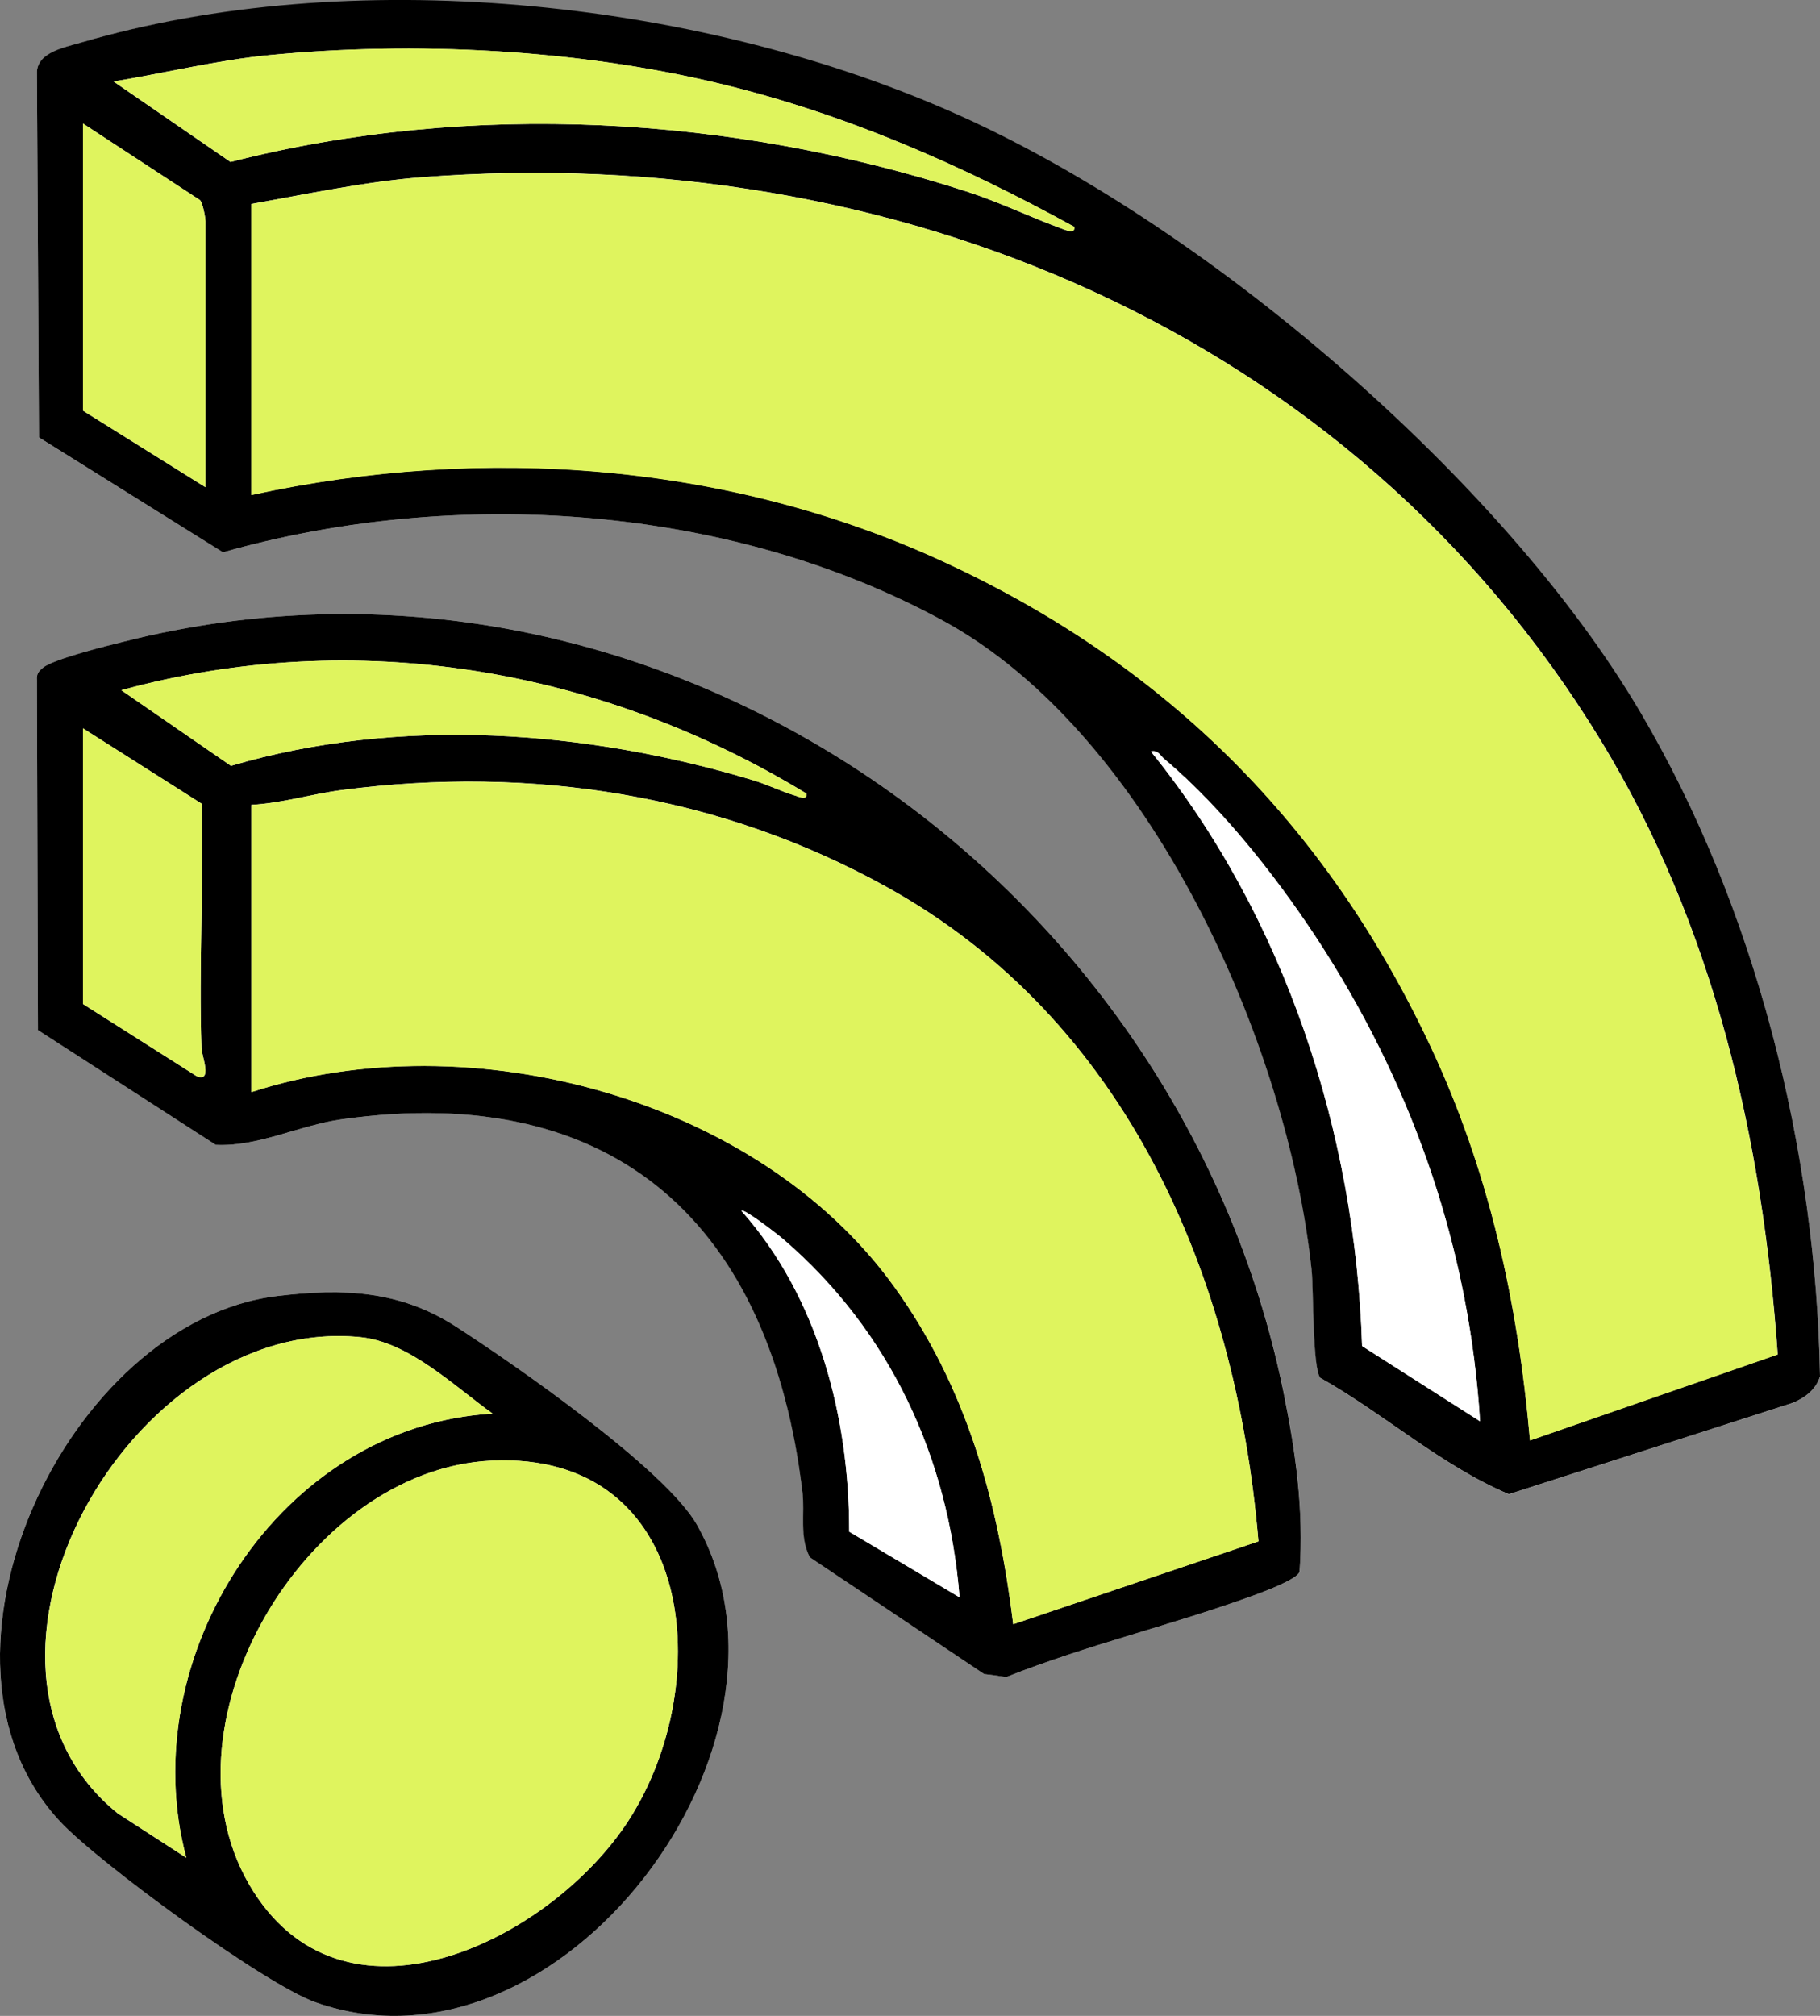
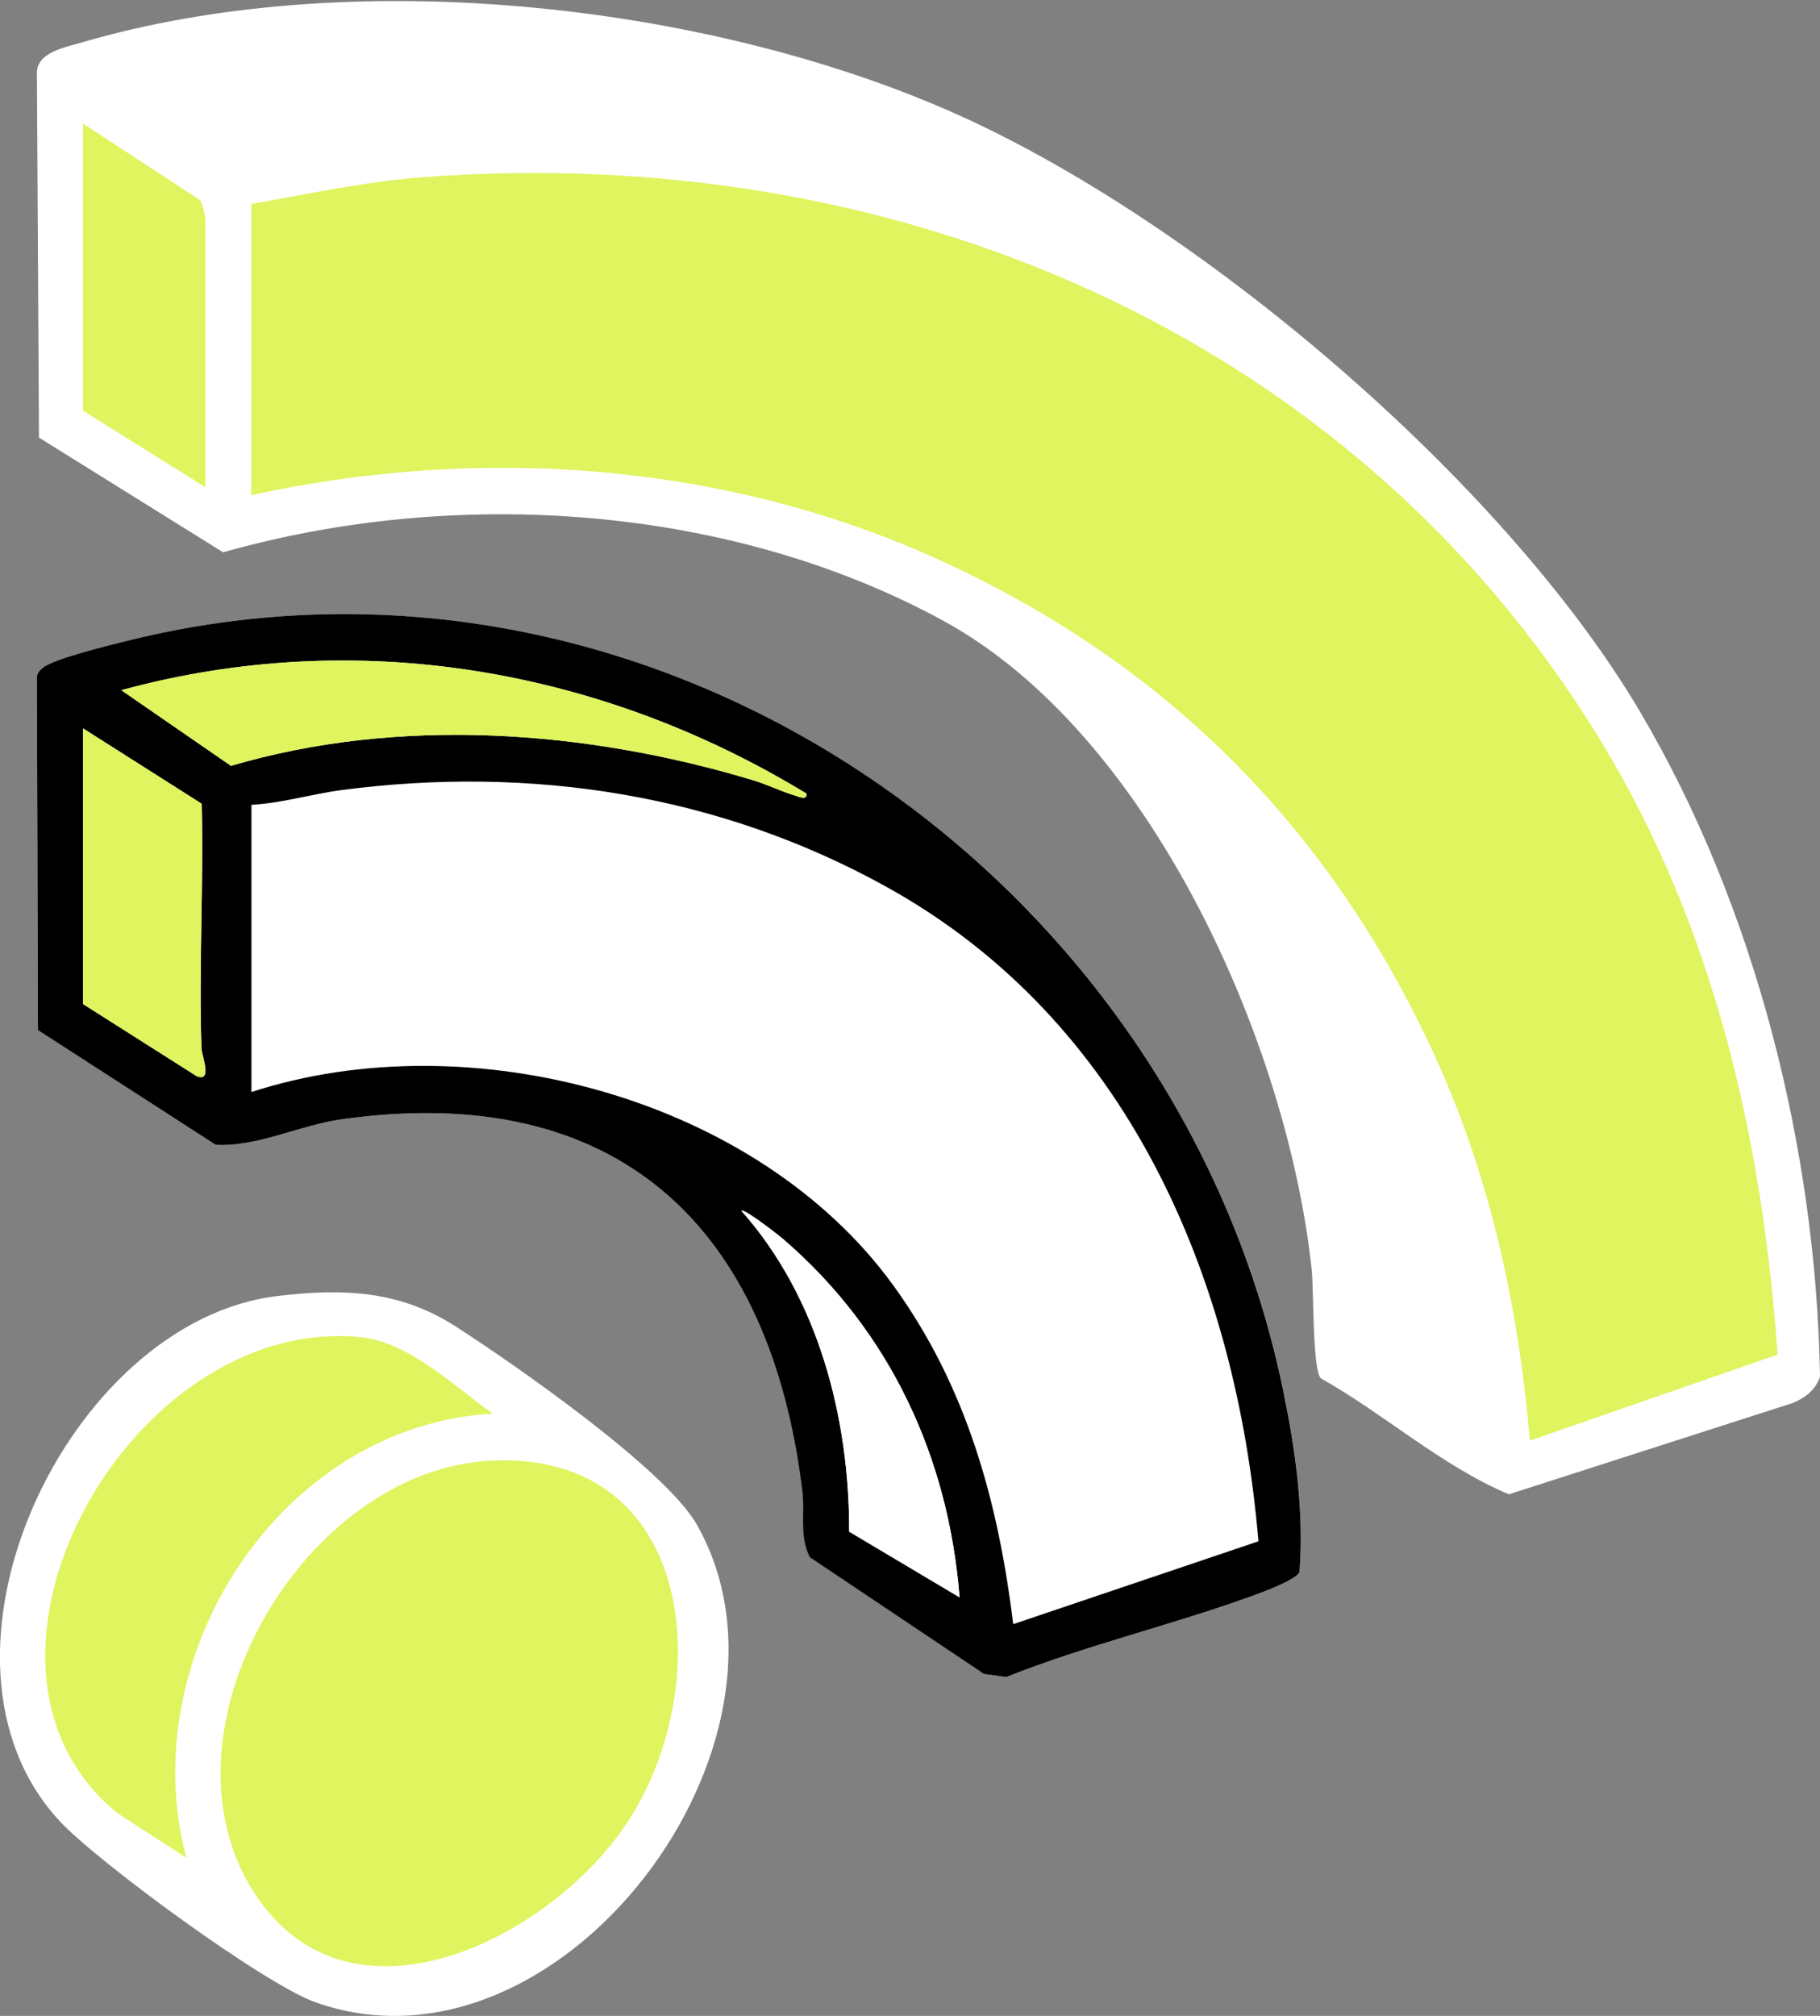
<svg xmlns="http://www.w3.org/2000/svg" id="Layer_2" data-name="Layer 2" viewBox="0 0 158.81 175.89">
  <rect x="0" y="0" width="158.81" height="175.89" fill="#808080" stroke="none" />
  <defs>
    <style> .cls-1 { fill: #fff; } .cls-2 { fill: #dff45e; } </style>
  </defs>
  <g id="Layer_1-2" data-name="Layer 1">
    <g id="ljzdUH">
      <g>
        <path class="cls-1" d="M115.22,120.24c5.57,3.13,10.56,7.66,16.44,10.14l24.78-7.97c1.05-.43,2.03-1.17,2.37-2.31-.33-19.78-5.62-40.91-15.69-57.98-11.93-20.22-38.93-43.13-60.4-52.49S30.54-3.17,7.04,3.73c-1.39.41-3.71.82-3.82,2.53l.18,31.92,16.07,10.01c20.23-5.74,44.15-4.21,62.82,5.96,18.08,9.85,30.09,36.95,32.17,56.67.18,1.72.06,8.56.77,9.42ZM3.31,89.87l15.53,10.02c3.72.18,7.25-1.7,10.99-2.23,24.12-3.4,37.43,9.4,40.2,32.53.22,1.82-.28,3.9.65,5.69l15.2,10.18,1.94.26c7.05-2.8,14.51-4.54,21.62-7.13.82-.3,3.74-1.38,3.97-2.04.38-5.33-.36-10.63-1.43-15.83C102.62,76,56.61,44.43,10.85,55.97c-1.46.37-6.12,1.53-7.08,2.27-.43.33-.59.54-.55,1.12l.09,30.51ZM24.2,113.08c-18.37,2.21-32.18,31.66-18.97,45.84,3.34,3.58,17.86,14.21,22.29,15.78,21.35,7.57,44.03-22.65,33.3-41.65-2.73-4.84-15.95-14.03-21.08-17.33-4.88-3.13-9.8-3.33-15.54-2.64Z" />
-         <path d="M115.22,120.24c-.71-.86-.59-7.7-.77-9.42-2.08-19.72-14.09-46.82-32.17-56.67-18.67-10.17-42.59-11.7-62.82-5.96L3.4,38.17l-.18-31.92c.11-1.71,2.43-2.12,3.82-2.53C30.54-3.17,60.43-.09,82.72,9.62s48.47,32.27,60.4,52.49c10.07,17.07,15.36,38.2,15.69,57.98-.34,1.14-1.32,1.88-2.37,2.31l-24.78,7.97c-5.88-2.48-10.87-7.01-16.44-10.14ZM93.75,19.8c-9.86-5.42-20.06-9.9-31.06-12.53-12.39-2.97-26.5-3.69-39.21-2.46-4.49.43-9.12,1.57-13.57,2.3l10.2,7.02c20.95-5.35,43.7-4.05,64.21,2.57,2.86.92,5.6,2.26,8.41,3.28.32.12,1.09.44,1.01-.18ZM17.93,42.51v-23.21c0-.25-.22-1.58-.48-1.84l-10.21-6.68v25.05l10.69,6.68ZM21.94,17.8v25.38c20.26-4.42,41.81-2.83,60.68,5.95,19.21,8.94,33.12,22.86,42.15,42.02,5.18,11,7.67,22.42,8.74,34.52l21.61-7.5c-1.33-18.87-5.57-37.37-15.46-53.6C117.93,28.96,77.91,12.3,36.81,15.46c-4.92.38-10.02,1.47-14.87,2.33ZM129.15,124.01c-.93-14.78-5.66-28.62-13.55-41.05-3.67-5.77-8.76-12.33-14-16.73-.38-.32-.54-.81-1.17-.66,11.7,14.47,17.84,33.29,18.43,51.88l10.3,6.57Z" />
        <path d="M3.31,89.87l-.09-30.51c-.04-.58.13-.78.55-1.12.95-.75,5.62-1.91,7.08-2.27,45.76-11.54,91.77,20.03,101.12,65.35,1.07,5.2,1.82,10.5,1.43,15.83-.23.66-3.15,1.74-3.97,2.04-7.11,2.59-14.57,4.33-21.62,7.13l-1.94-.26-15.2-10.18c-.94-1.79-.43-3.87-.65-5.69-2.77-23.13-16.09-35.93-40.2-32.53-3.74.53-7.28,2.41-10.99,2.23l-15.53-10.02ZM70.37,69.24c-17.95-10.93-39.3-14.61-59.78-9.02l9.57,6.6c14.69-4.33,30.98-3.13,45.54,1.25,1.24.37,2.51,1,3.67,1.34.33.1,1.07.46,1.01-.17ZM7.24,63.55v24.05l9.91,6.29c1.43.58.46-1.73.43-2.44-.24-7.09.2-14.23.02-21.32l-10.36-6.58ZM21.94,70.23v25.05c19.04-6.19,44.16.47,56.05,16.93,6.36,8.8,9.11,18.8,10.42,29.5l21.4-7.23c-1.96-23.11-11.46-45.45-32.42-57.08-14.6-8.1-31.02-10.63-47.56-8.47-2.65.35-5.22,1.15-7.89,1.29ZM83.73,139.37c-.96-12.22-6.07-23.22-15.36-31.23-.39-.34-3.44-2.72-3.68-2.5,6.71,7.55,9.42,18.03,9.41,28l9.63,5.73Z" />
-         <path d="M24.2,113.08c5.74-.69,10.66-.49,15.54,2.64,5.13,3.3,18.35,12.49,21.08,17.33,10.73,19-11.95,49.22-33.3,41.65-4.43-1.57-18.96-12.2-22.29-15.78-13.2-14.18.6-43.63,18.97-45.84ZM42.98,123.34c-3.35-2.4-7.27-6.24-11.53-6.67-20.18-2.03-37.17,28.62-21.18,41.55l5.98,3.87c-4.67-17.5,8.14-37.69,26.72-38.75ZM42.92,127.44c-16.42.74-29.74,23.57-20.79,37.62,8.35,13.11,26.17,3.96,32.75-6.27,7.65-11.9,5.82-32.15-11.96-31.35Z" />
        <path class="cls-2" d="M21.94,17.8c4.85-.86,9.95-1.96,14.87-2.33,41.11-3.16,81.12,13.5,102.84,49.12,9.89,16.23,14.13,34.73,15.46,53.6l-21.61,7.5c-1.06-12.1-3.56-23.53-8.74-34.52-9.03-19.16-22.93-33.08-42.15-42.02-18.87-8.78-40.42-10.37-60.68-5.95v-25.38Z" />
-         <path class="cls-2" d="M93.75,19.8c.08.62-.7.29-1.01.18-2.81-1.03-5.55-2.36-8.41-3.28-20.51-6.62-43.26-7.92-64.21-2.57l-10.2-7.02c4.45-.73,9.08-1.86,13.57-2.3,12.7-1.23,26.81-.52,39.21,2.46,11,2.64,21.2,7.11,31.06,12.53Z" />
        <path class="cls-1" d="M129.15,124.01l-10.3-6.57c-.58-18.59-6.73-37.41-18.43-51.88.63-.15.79.35,1.17.66,5.24,4.4,10.33,10.96,14,16.73,7.9,12.44,12.63,26.27,13.55,41.05Z" />
        <path class="cls-2" d="M17.93,42.51l-10.69-6.68V10.78l10.21,6.68c.25.25.48,1.59.48,1.84v23.21Z" />
-         <path class="cls-2" d="M21.94,70.23c2.68-.15,5.24-.95,7.89-1.29,16.54-2.16,32.96.37,47.56,8.47,20.96,11.62,30.46,33.96,32.42,57.08l-21.4,7.23c-1.31-10.7-4.06-20.7-10.42-29.5-11.89-16.46-37.01-23.12-56.05-16.93v-25.05Z" />
        <path class="cls-2" d="M70.37,69.24c.07.63-.67.27-1.01.17-1.16-.34-2.43-.97-3.67-1.34-14.55-4.38-30.84-5.58-45.54-1.25l-9.57-6.6c20.48-5.59,41.83-1.91,59.78,9.02Z" />
        <path class="cls-2" d="M7.24,63.55l10.36,6.58c.18,7.09-.26,14.23-.02,21.32.02.71.99,3.02-.43,2.44l-9.91-6.29v-24.05Z" />
        <path class="cls-1" d="M83.73,139.37l-9.63-5.73c.02-9.97-2.7-20.45-9.41-28,.24-.23,3.29,2.16,3.68,2.5,9.29,8.01,14.39,19.01,15.36,31.23Z" />
        <path class="cls-2" d="M42.92,127.44c17.78-.8,19.61,19.45,11.96,31.35-6.58,10.24-24.4,19.38-32.75,6.27-8.95-14.05,4.37-36.88,20.79-37.62Z" />
        <path class="cls-2" d="M42.98,123.34c-18.58,1.06-31.4,21.24-26.72,38.75l-5.98-3.87c-15.99-12.93,1-43.58,21.18-41.55,4.25.43,8.17,4.28,11.53,6.67Z" />
      </g>
    </g>
  </g>
</svg>